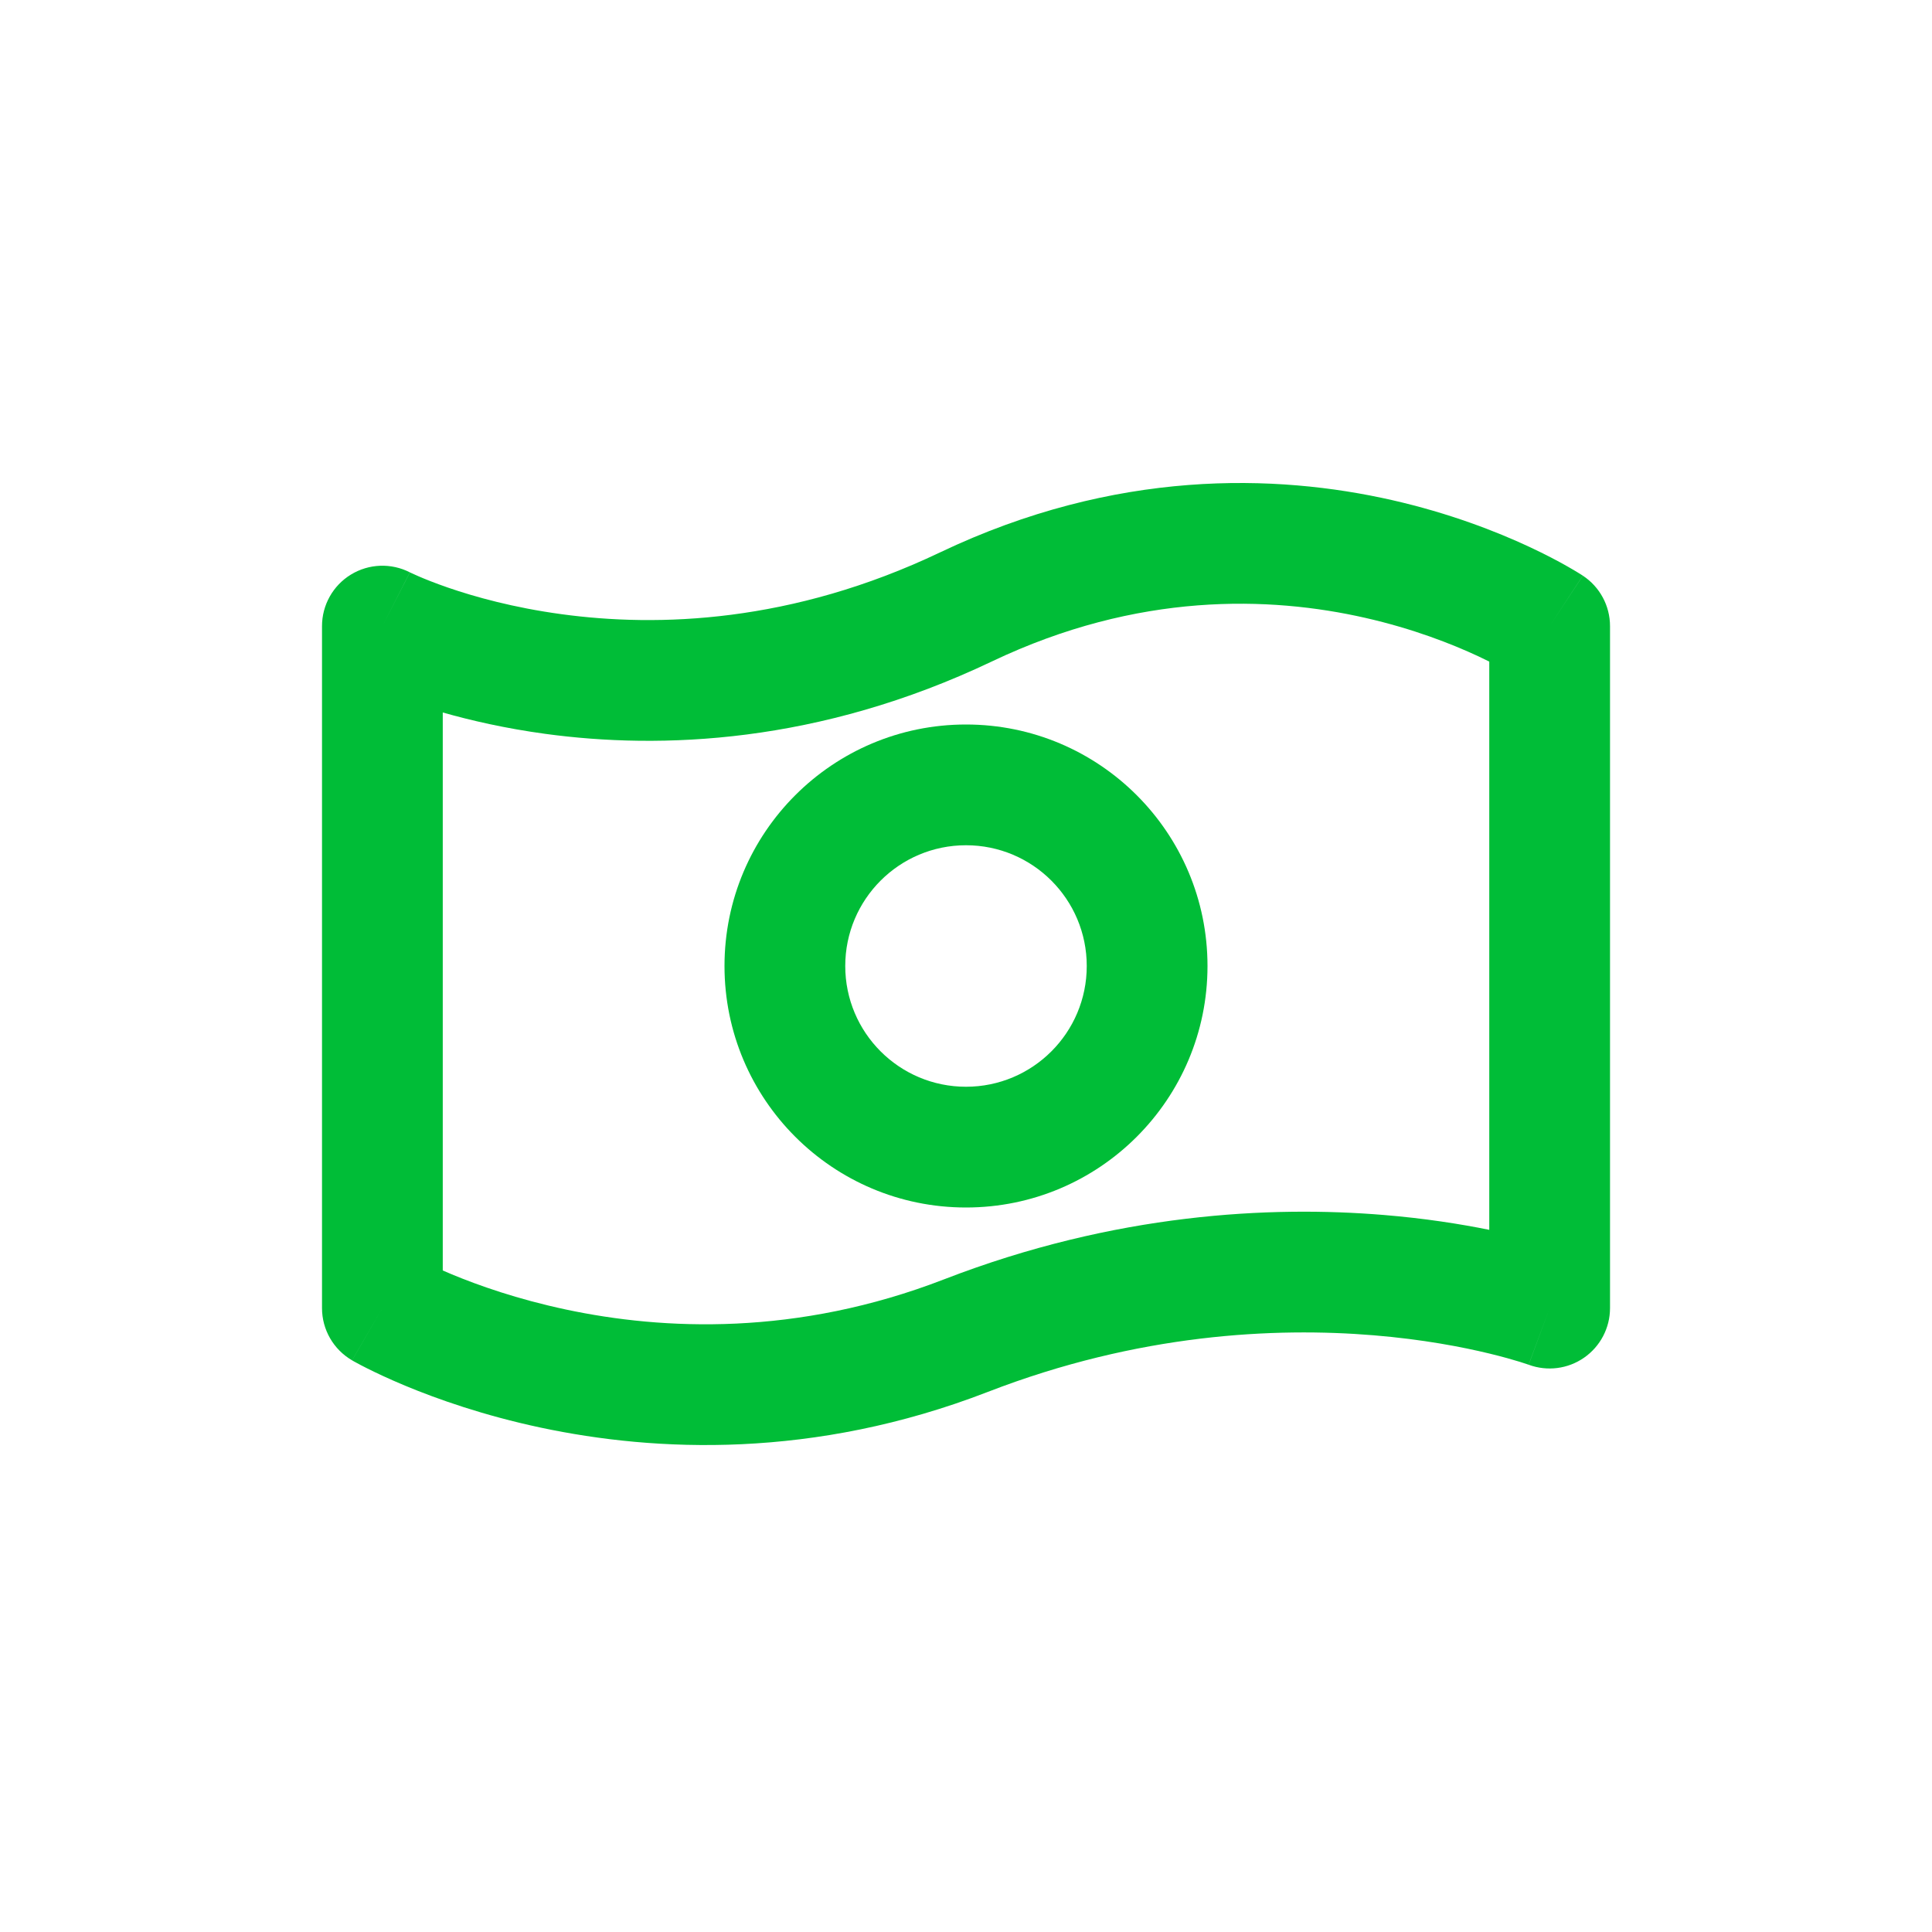
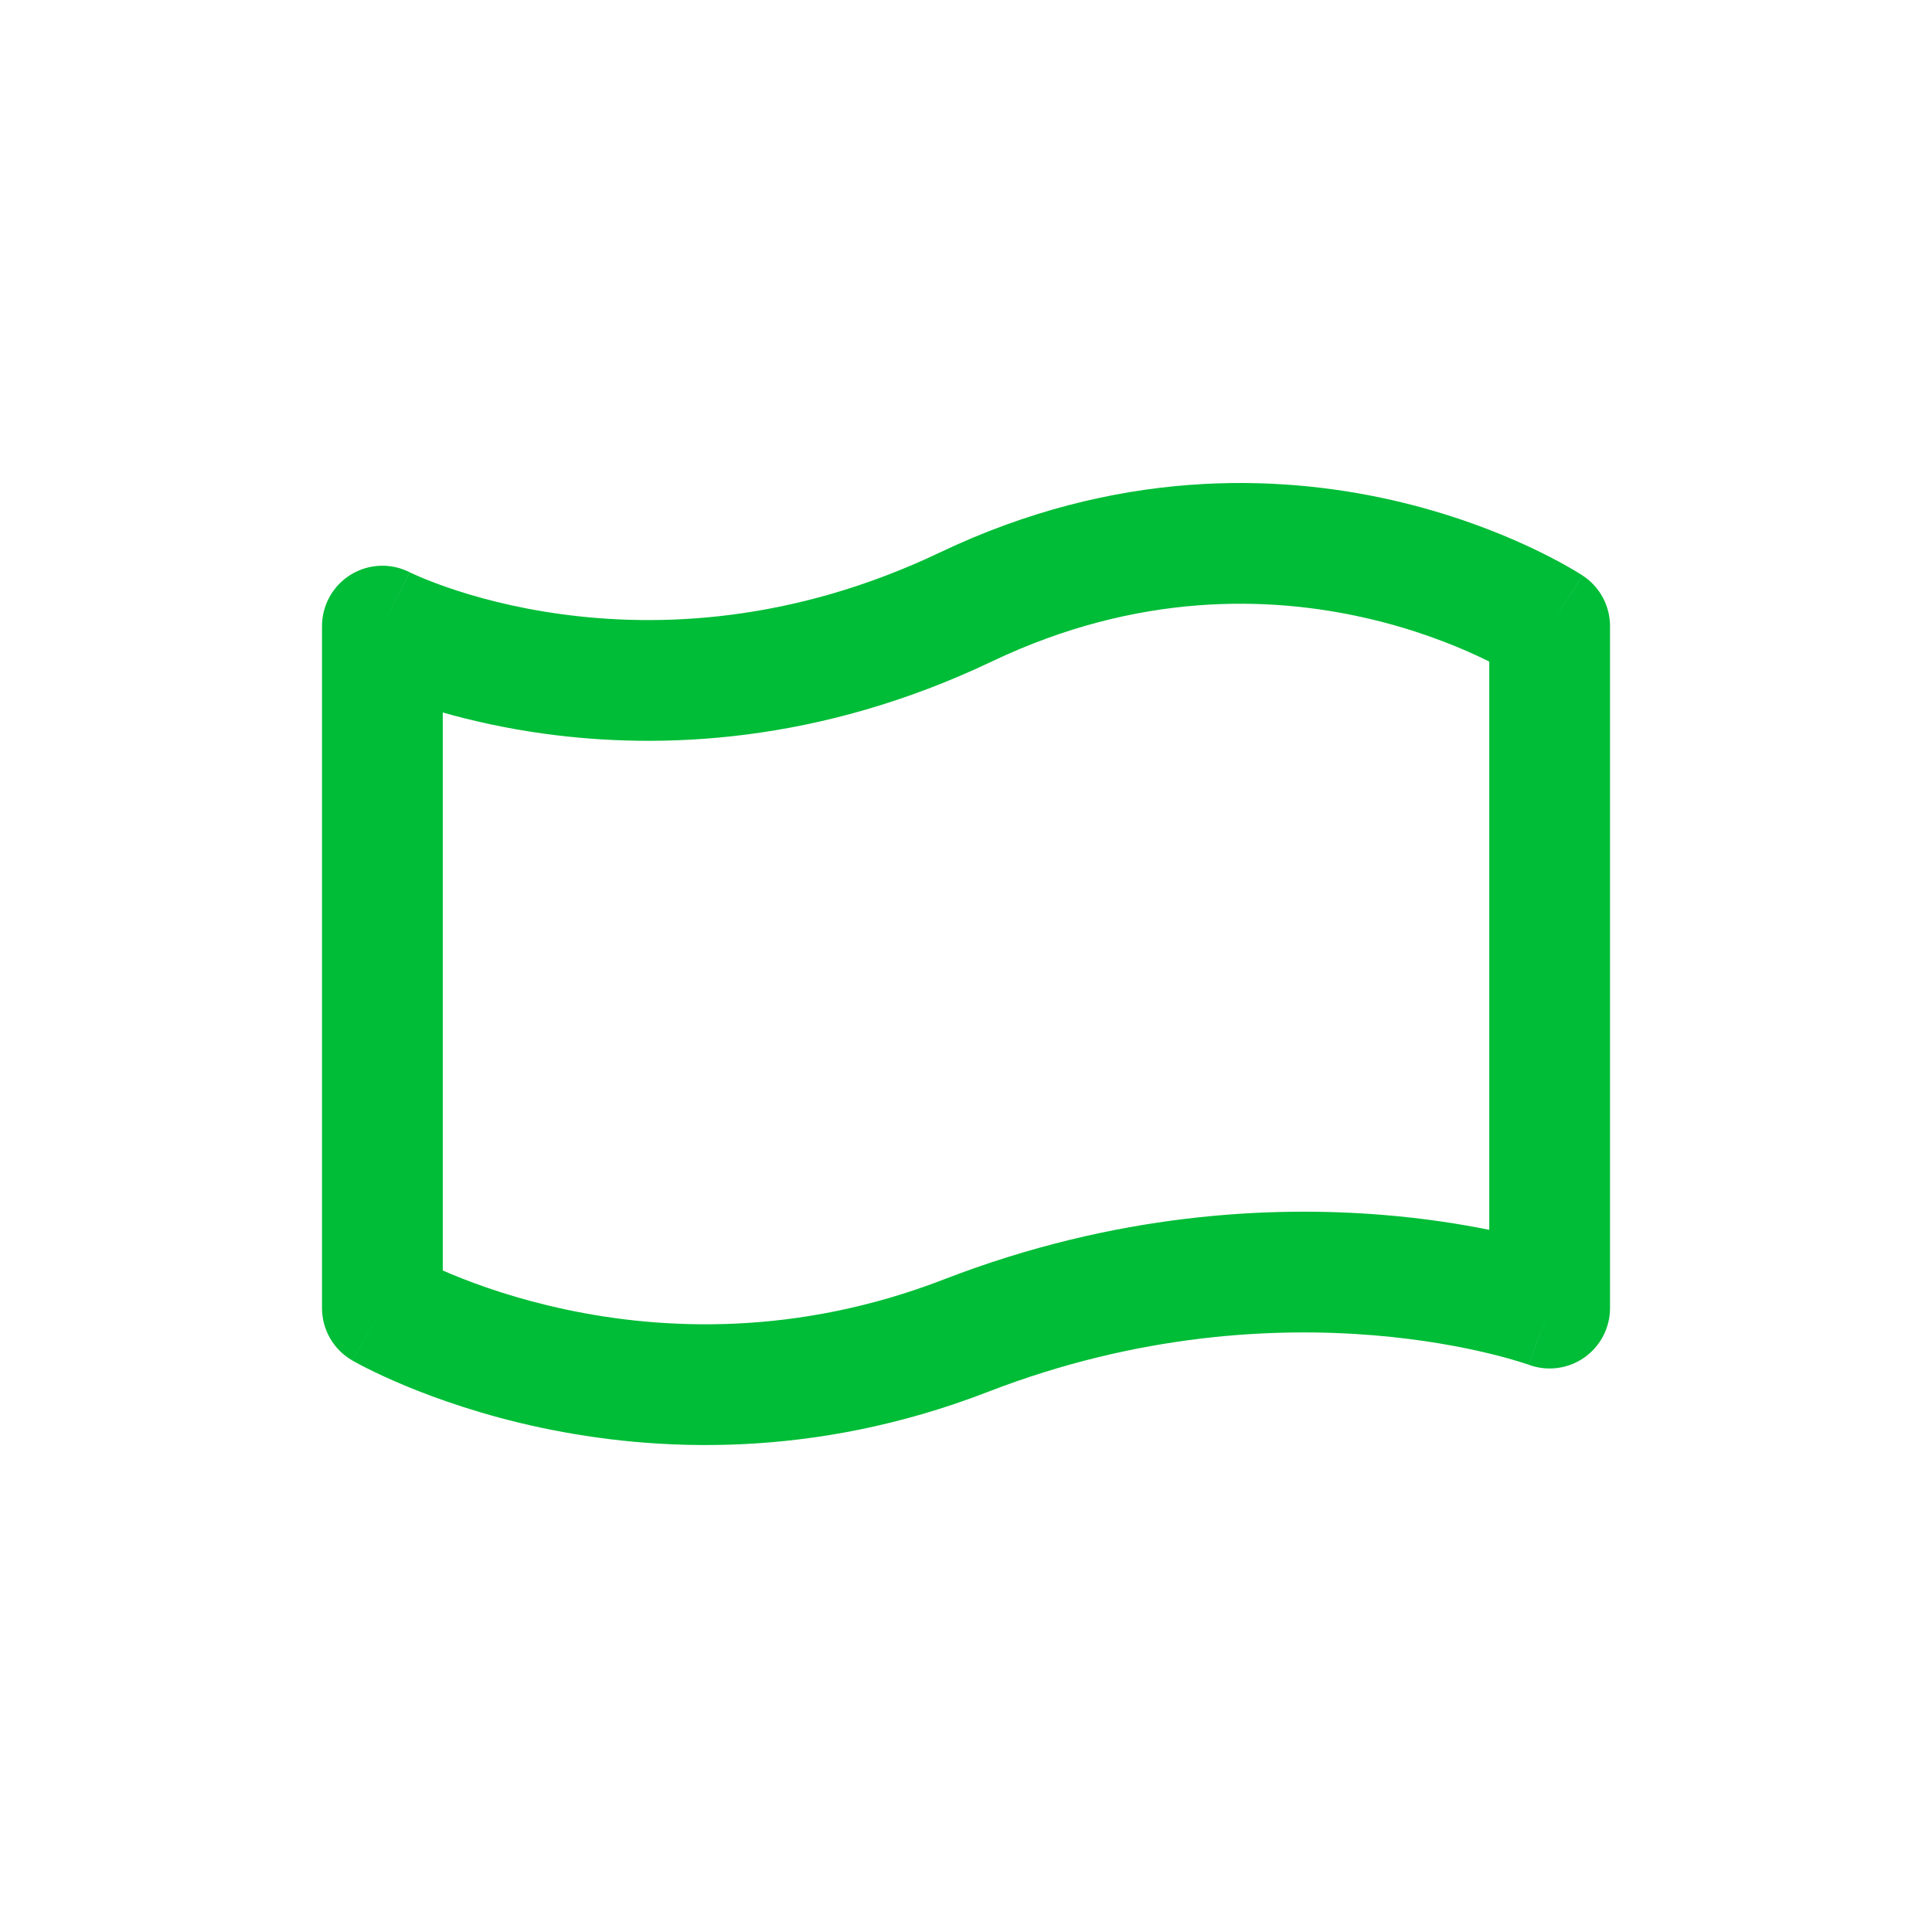
<svg xmlns="http://www.w3.org/2000/svg" width="64" height="64" viewBox="0 0 64 64" fill="none">
-   <path fill-rule="evenodd" clip-rule="evenodd" d="M32 28C29.791 28 28 29.791 28 32C28 34.209 29.791 36 32 36C34.209 36 36 34.209 36 32C36 29.791 34.209 28 32 28ZM24 32C24 27.582 27.582 24 32 24C36.418 24 40 27.582 40 32C40 36.418 36.418 40 32 40C27.582 40 24 36.418 24 32Z" fill="#00BD37" />
  <path fill-rule="evenodd" clip-rule="evenodd" d="M45.224 20.467C42.066 19.75 37.707 19.601 32.861 21.91C27.112 24.649 21.873 24.828 18.064 24.31C16.75 24.131 15.606 23.869 14.667 23.602V42.086C14.758 42.126 14.855 42.167 14.957 42.21C15.842 42.579 17.14 43.038 18.749 43.38C21.965 44.064 26.389 44.271 31.278 42.378C36.951 40.183 42.097 39.939 45.831 40.247C47.199 40.359 48.381 40.547 49.334 40.74V21.916C49.221 21.86 49.099 21.8 48.968 21.739C48.092 21.331 46.811 20.827 45.224 20.467ZM51.334 20.74L52.435 19.071C52.996 19.441 53.334 20.068 53.334 20.74V43.333C53.334 43.988 53.013 44.601 52.475 44.975C51.939 45.348 51.255 45.435 50.643 45.21C50.642 45.21 50.642 45.21 50.642 45.21C50.642 45.21 50.642 45.21 50.642 45.21C50.64 45.209 50.639 45.209 50.637 45.208L51.334 43.333C50.637 45.208 50.638 45.208 50.639 45.209L50.637 45.208L50.587 45.191C50.539 45.174 50.458 45.147 50.348 45.113C50.128 45.045 49.788 44.947 49.342 44.839C48.449 44.622 47.136 44.368 45.503 44.233C42.237 43.964 37.717 44.175 32.722 46.109C26.945 48.345 21.703 48.097 17.918 47.293C16.027 46.891 14.492 46.349 13.419 45.902C12.882 45.678 12.458 45.477 12.161 45.328C12.013 45.254 11.896 45.192 11.812 45.146C11.77 45.123 11.737 45.105 11.711 45.091L11.68 45.073L11.669 45.066L11.665 45.064L11.663 45.063C11.662 45.063 11.662 45.062 12.667 43.333L11.662 45.062C11.046 44.704 10.667 44.045 10.667 43.333V20.74C10.667 20.044 11.03 19.397 11.624 19.034C12.219 18.67 12.96 18.643 13.58 18.961L12.667 20.74C13.58 18.961 13.579 18.96 13.578 18.96L13.577 18.959L13.575 18.958L13.573 18.957C13.572 18.957 13.574 18.958 13.578 18.96L13.624 18.982C13.67 19.004 13.748 19.04 13.855 19.086C14.07 19.179 14.402 19.314 14.839 19.465C15.715 19.767 17.003 20.129 18.603 20.346C21.794 20.781 26.222 20.642 31.14 18.299C36.961 15.526 42.269 15.695 46.11 16.566C48.023 17.001 49.575 17.609 50.658 18.114C51.2 18.367 51.628 18.595 51.928 18.766C52.078 18.851 52.196 18.922 52.281 18.974C52.324 19 52.358 19.021 52.384 19.038L52.416 19.058L52.427 19.066L52.431 19.069L52.433 19.07C52.434 19.07 52.435 19.071 51.334 20.74Z" fill="#00BD37" />
</svg>